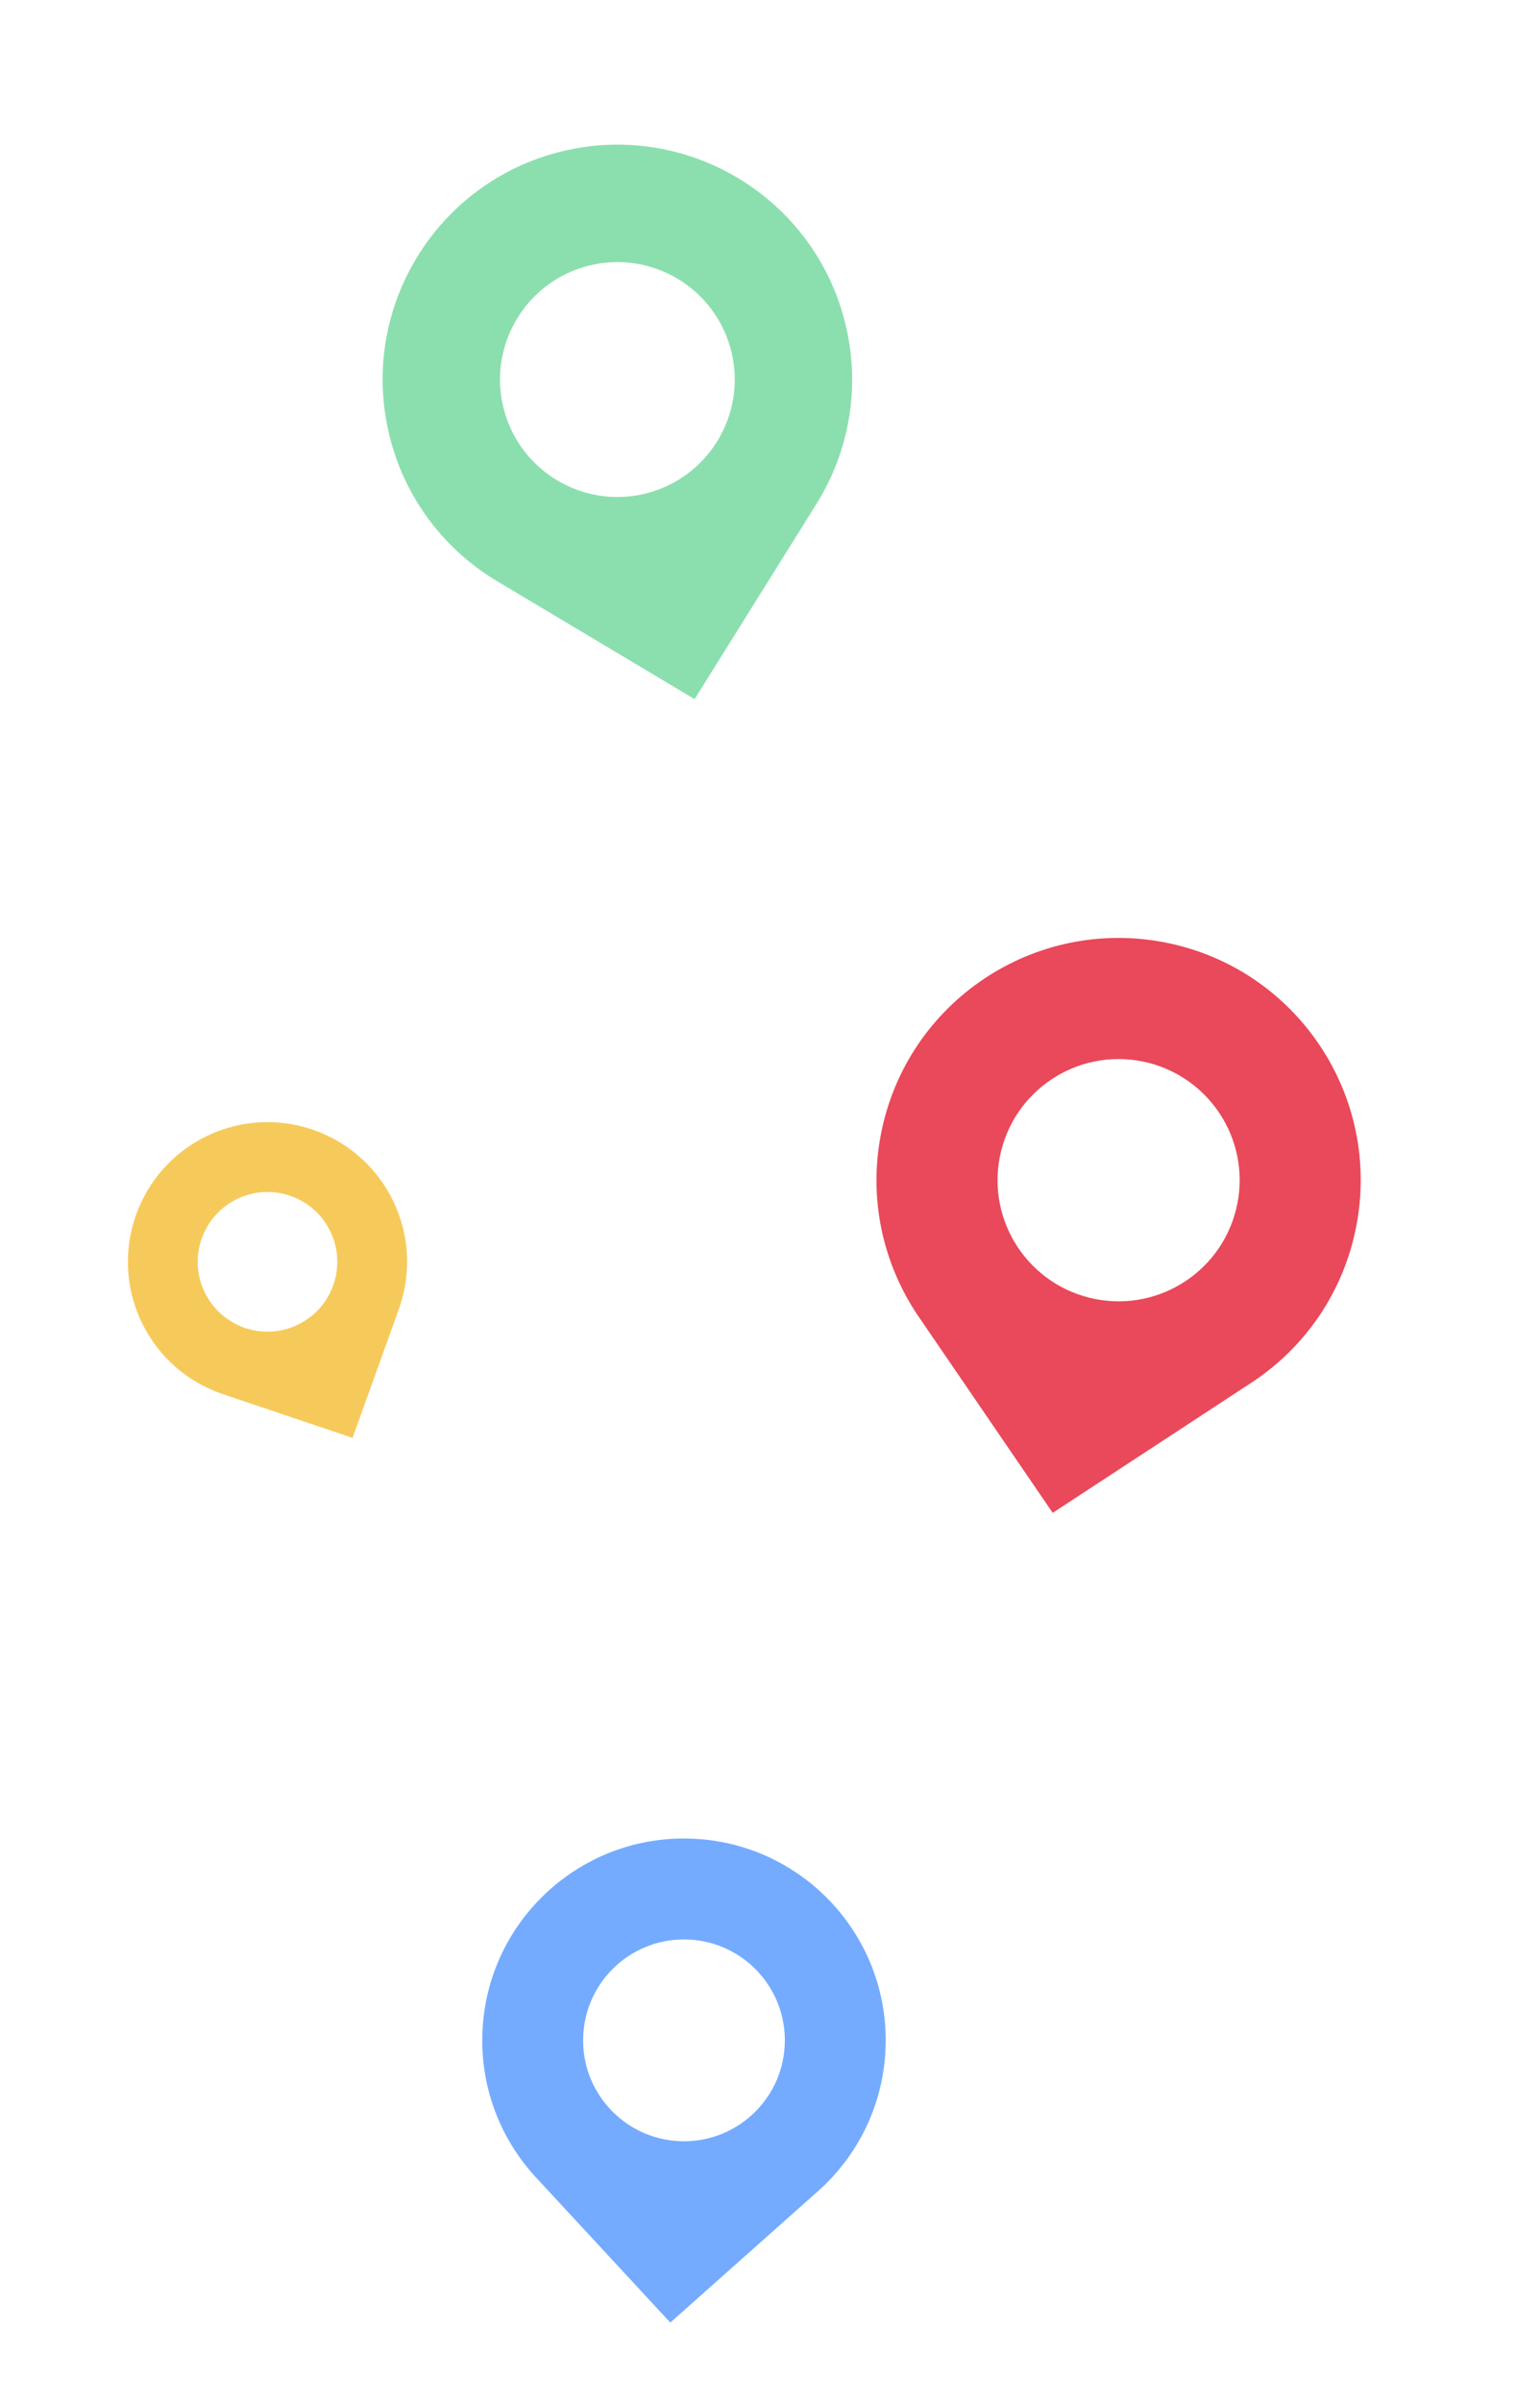
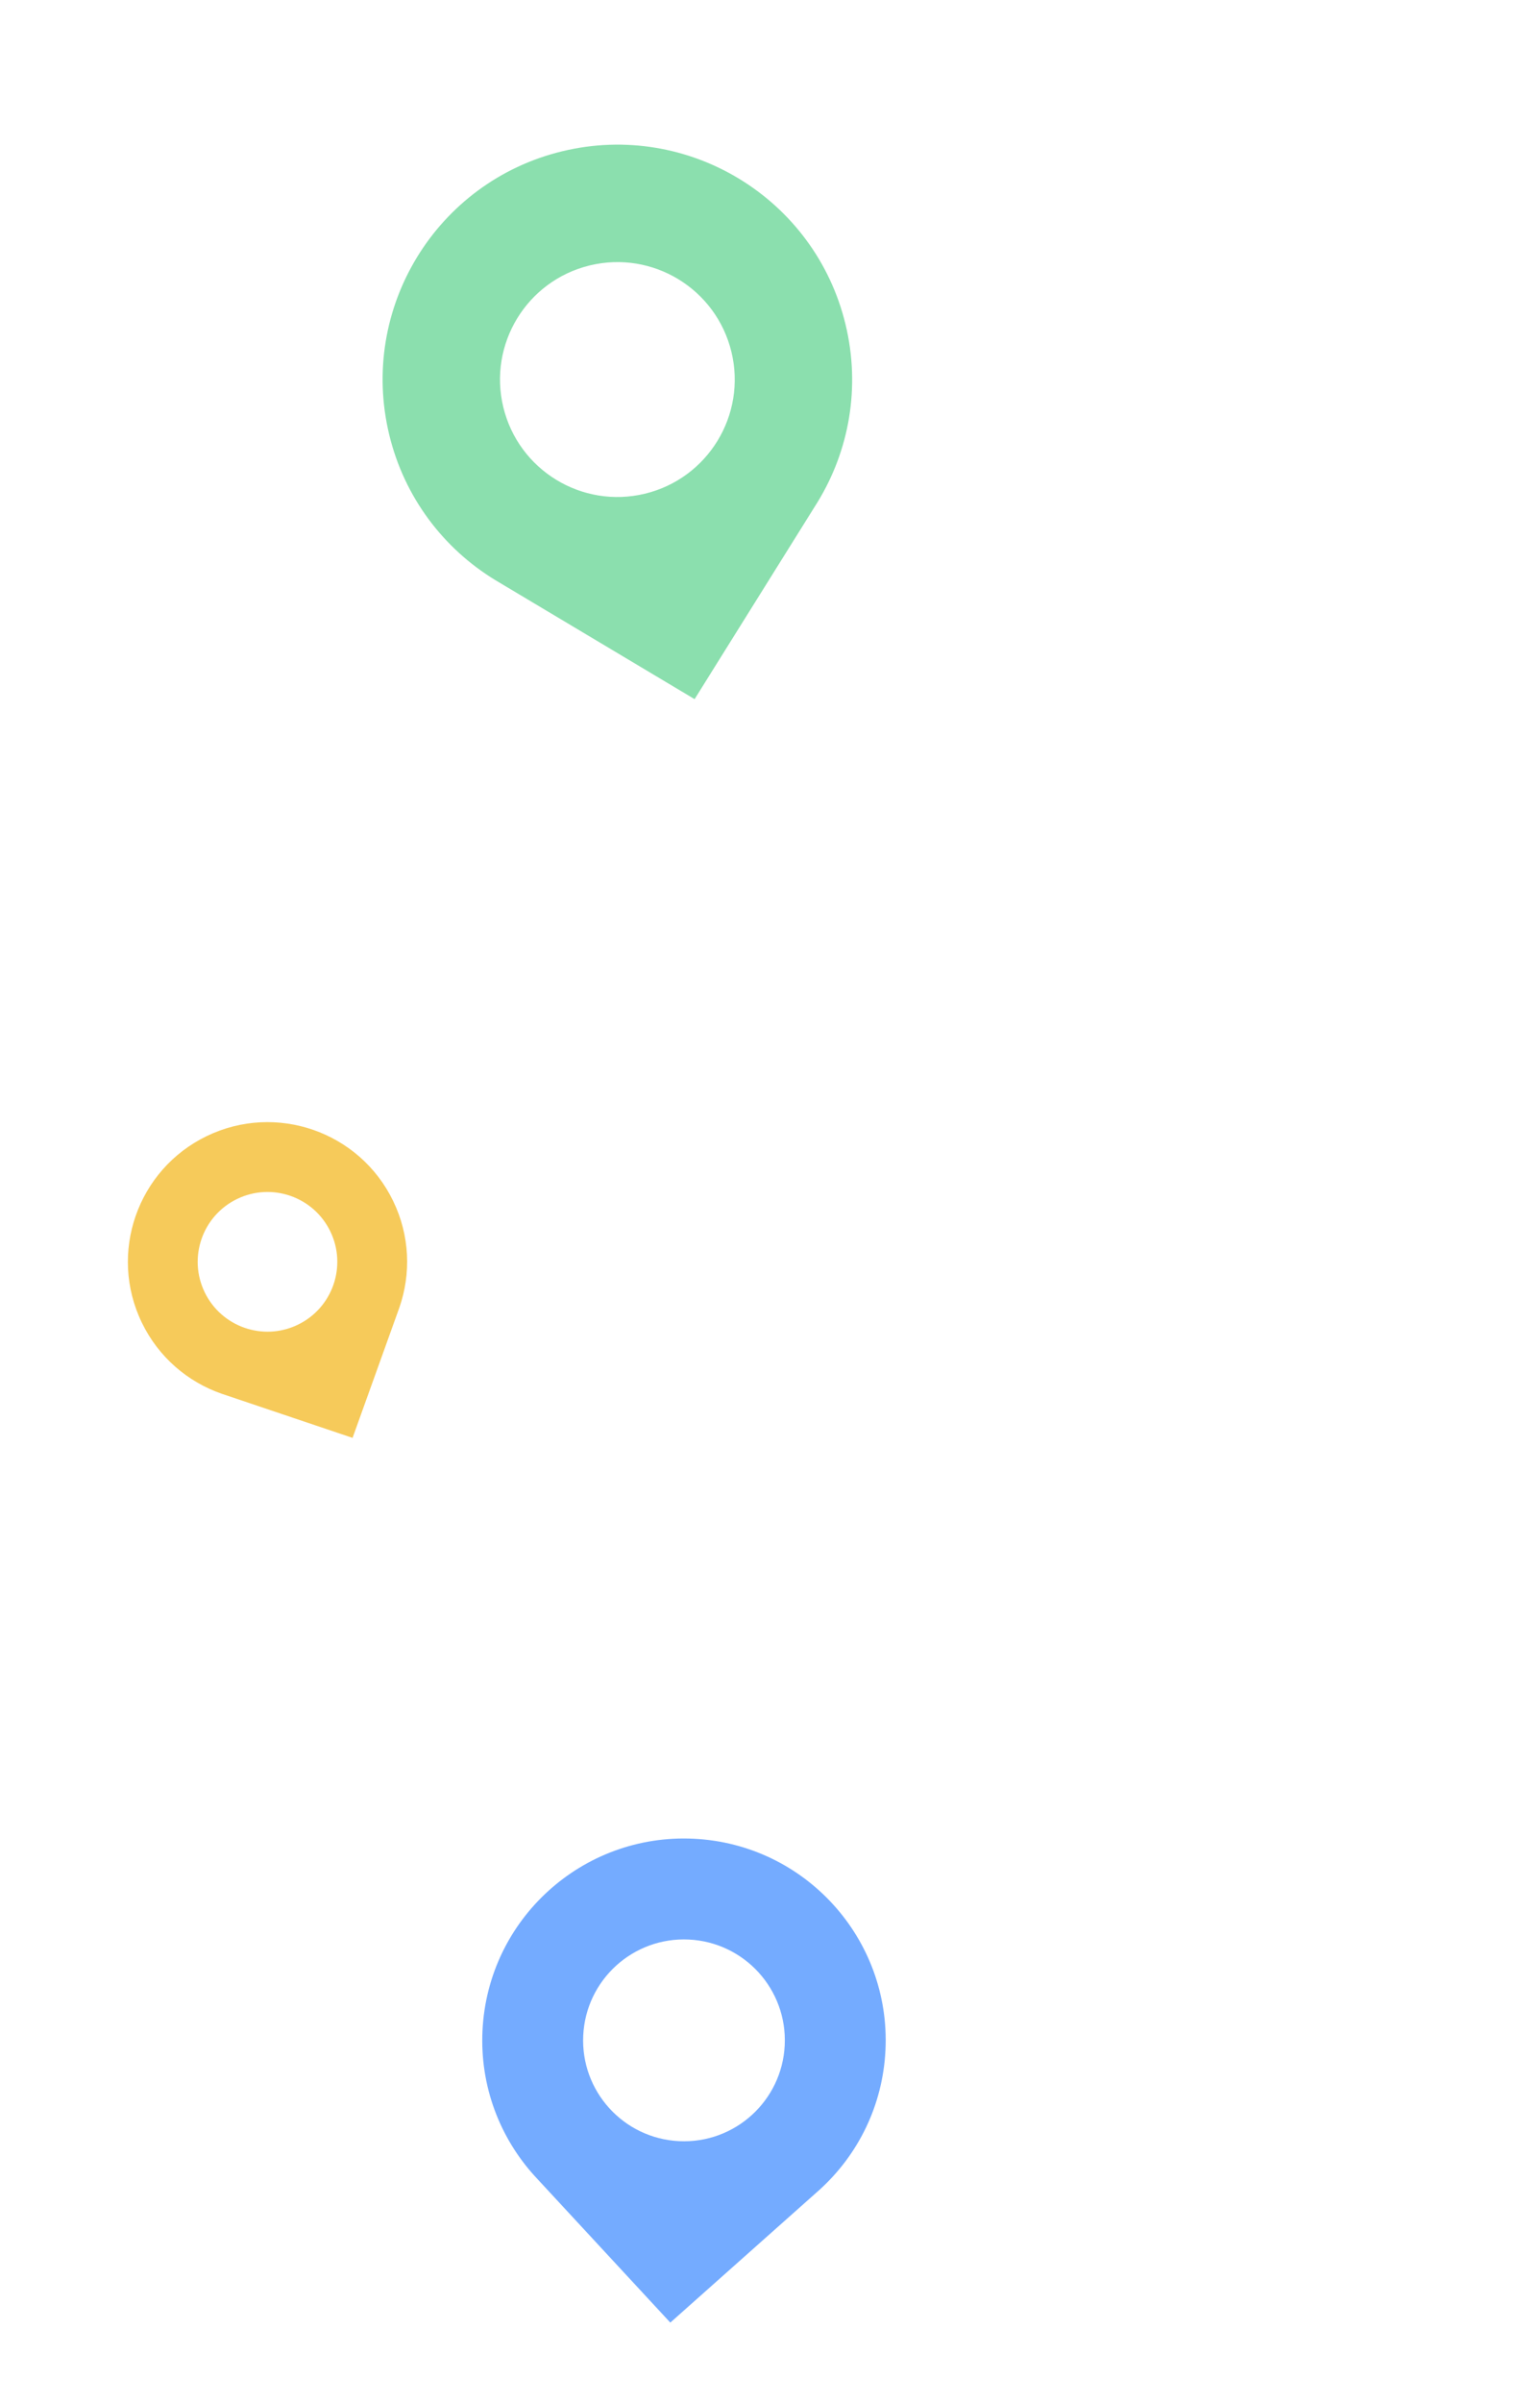
<svg xmlns="http://www.w3.org/2000/svg" width="340" height="530" viewBox="0 0 340 530" fill="none">
  <path d="M124.125 33.378C96.32 40.1 79.206 68.093 85.934 95.924C89.295 109.825 97.976 121.054 109.301 127.968L153.352 154.264L180.533 110.738C187.45 99.423 190.043 85.468 186.67 71.56C179.948 43.759 151.946 26.651 124.125 33.378ZM142.392 108.932C128.481 112.295 114.481 103.747 111.118 89.836C107.755 75.925 116.303 61.926 130.214 58.563C144.125 55.2 158.125 63.746 161.488 77.657C164.851 91.568 156.303 105.568 142.392 108.932Z" fill="#8BDFAE" />
-   <path d="M257.354 207.976C228.411 202.241 200.276 221.046 194.535 250.015C191.668 264.484 194.938 278.753 202.55 290.127L232.418 333.806L276.699 304.813C288.07 297.211 296.536 285.267 299.394 270.785C305.129 241.847 286.312 213.715 257.354 207.976ZM241.769 286.62C227.289 283.75 217.879 269.689 220.749 255.21C223.618 240.73 237.679 231.322 252.159 234.191C266.638 237.061 276.048 251.12 273.179 265.6C270.309 280.08 256.249 289.489 241.769 286.62Z" fill="#E9495A" />
  <g clip-path="url(#clip0_367_130)">
    <path d="M45.643 250.672C30.326 258.078 23.9 276.502 31.313 291.832C35.015 299.489 41.473 304.924 48.926 307.519L77.839 317.262L88.163 288.542C90.76 281.095 90.512 272.657 86.801 264.997C79.397 249.684 60.968 243.263 45.643 250.672ZM65.766 292.291C58.103 295.996 48.89 292.788 45.185 285.125C41.48 277.462 44.688 268.25 52.351 264.545C60.013 260.84 69.226 264.047 72.931 271.71C76.636 279.373 73.428 288.586 65.766 292.291Z" fill="#F6CA5A" />
  </g>
  <path d="M153.163 405.711C128.607 404.521 107.715 423.46 106.524 448.039C105.929 460.316 110.368 471.677 118.033 480.122L147.99 512.473L180.944 483.163C189.388 475.508 194.906 464.628 195.492 452.342C196.682 427.79 177.733 406.902 153.163 405.711ZM149.93 472.437C137.645 471.842 128.17 461.403 128.765 449.117C129.361 436.831 139.8 427.358 152.086 427.954C164.371 428.549 173.846 438.987 173.25 451.272C172.655 463.558 162.216 473.033 149.93 472.437Z" fill="#74ABFF" />
  <defs>
    <clipPath id="clip0_367_130">
      <rect width="92.456" height="92.456" fill="white" transform="translate(0 262.471) rotate(-25.804)" />
    </clipPath>
  </defs>
</svg>